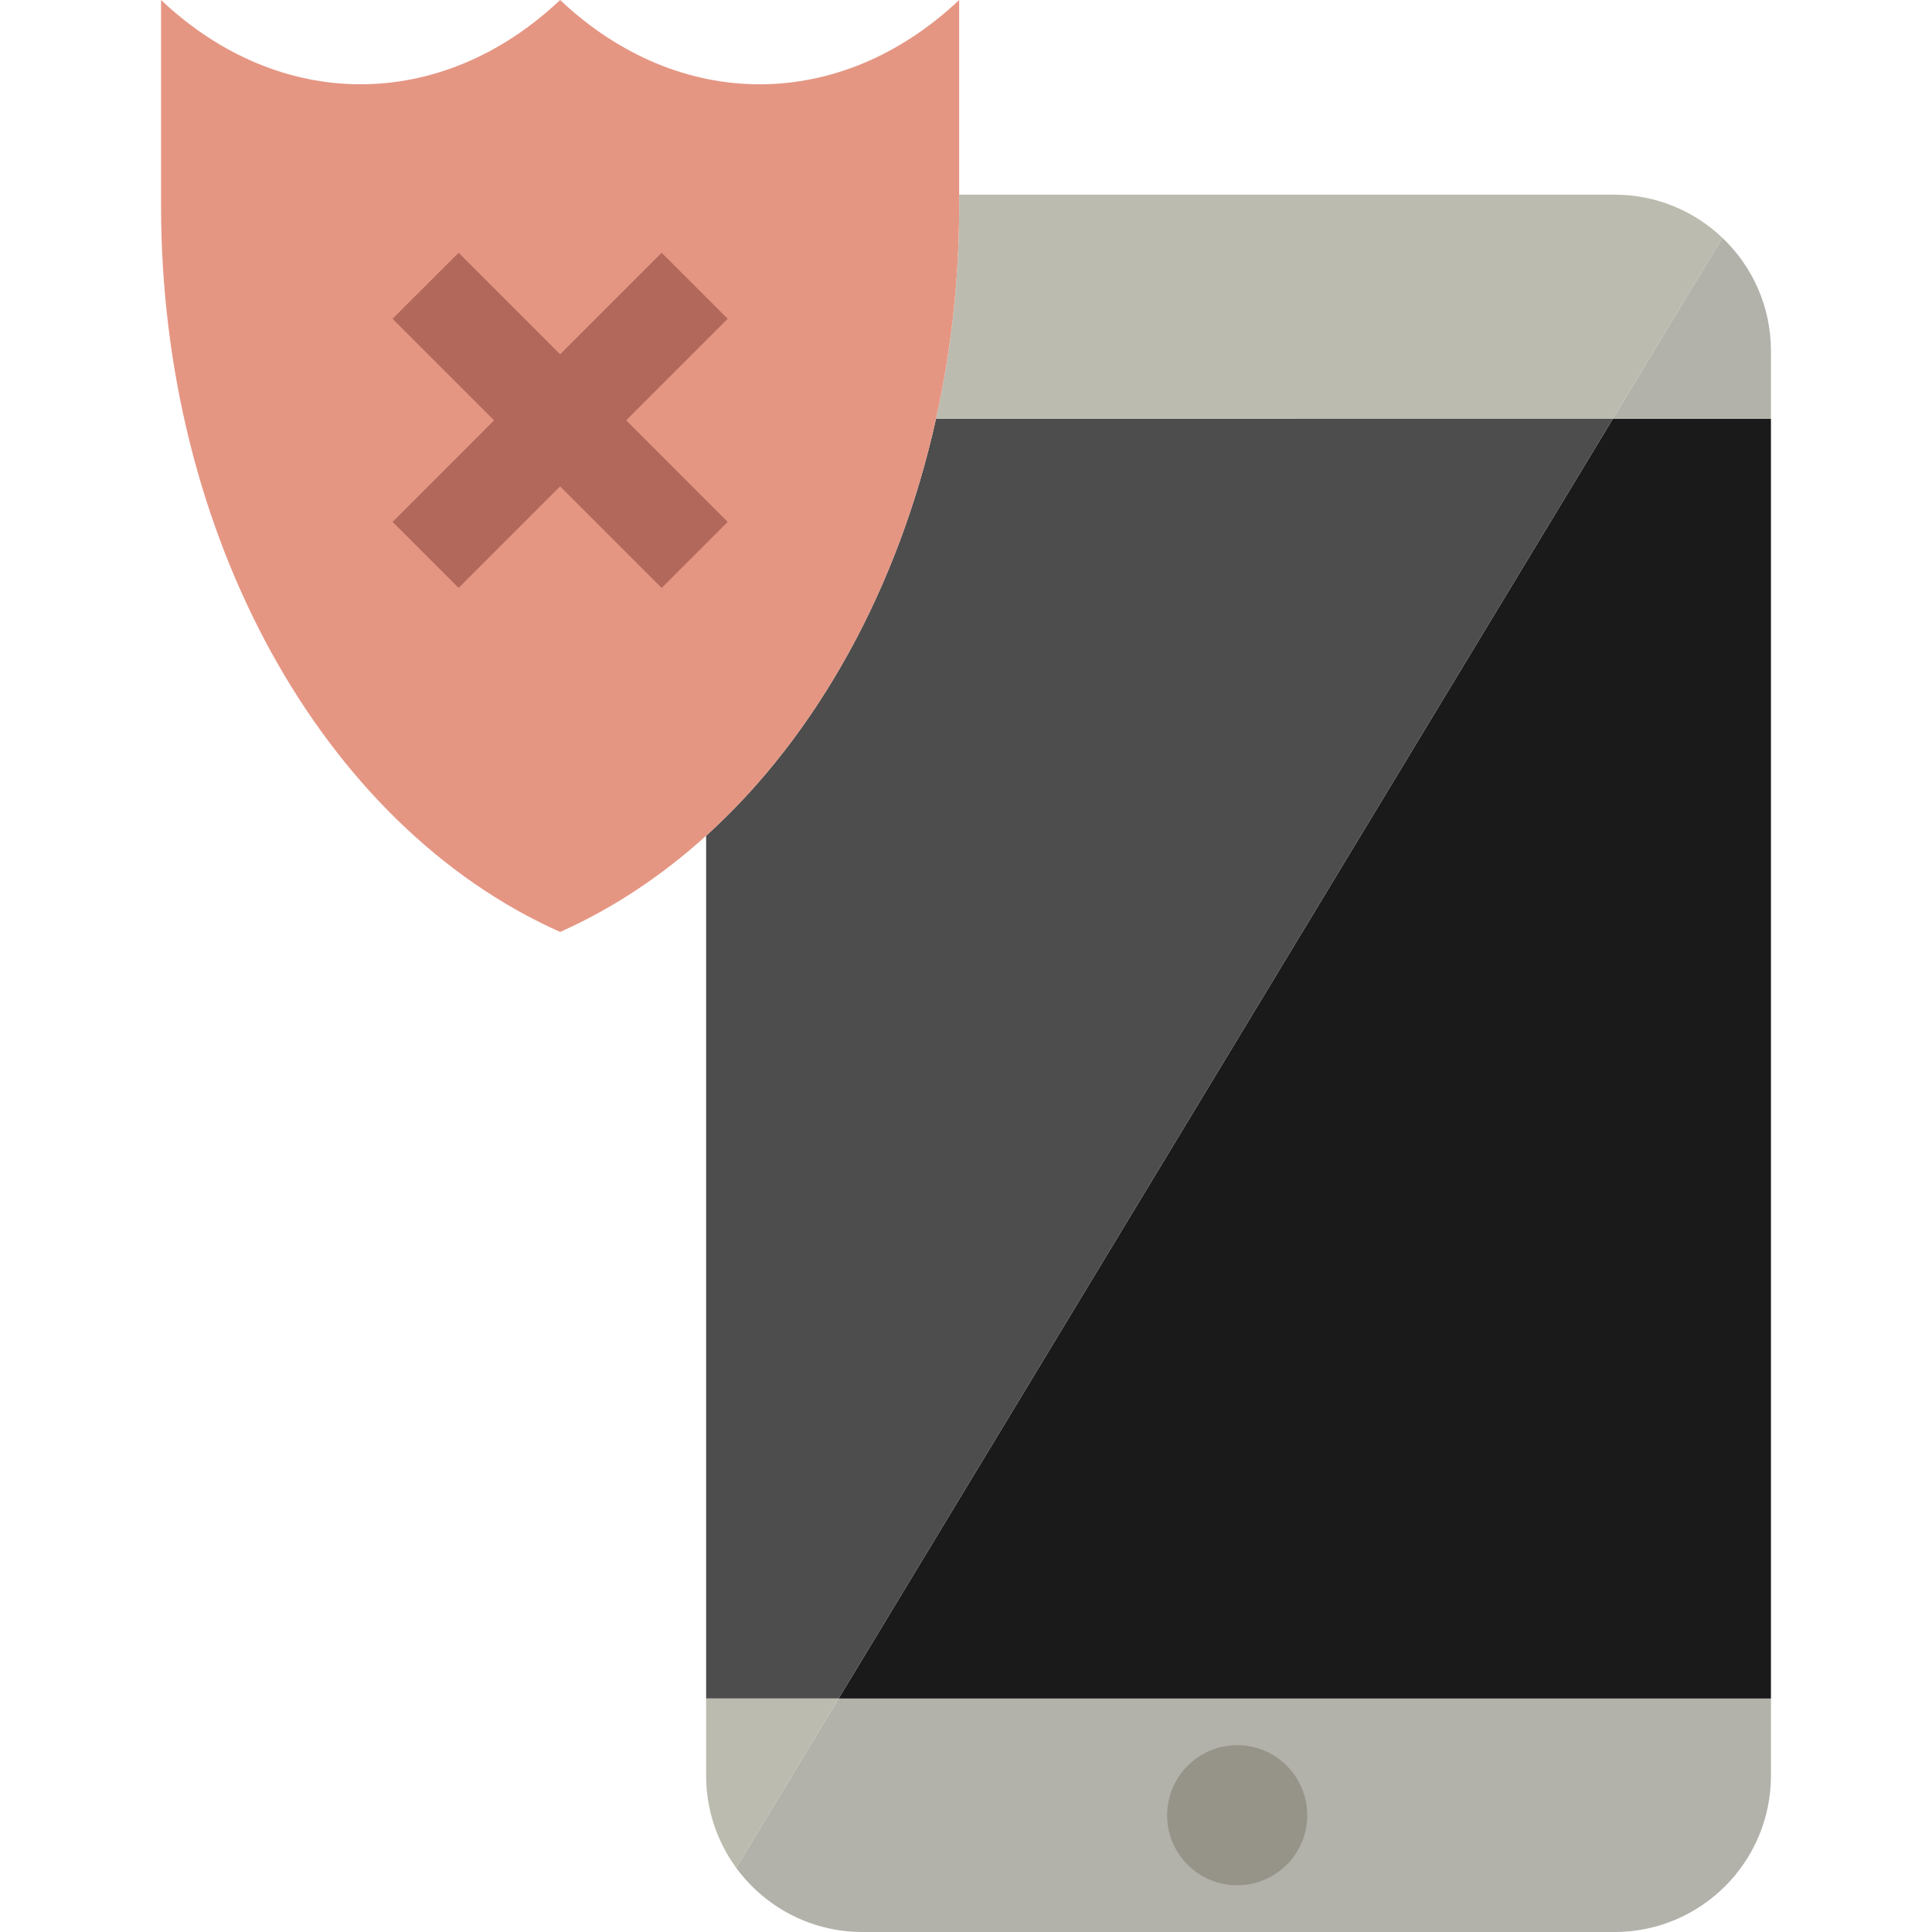
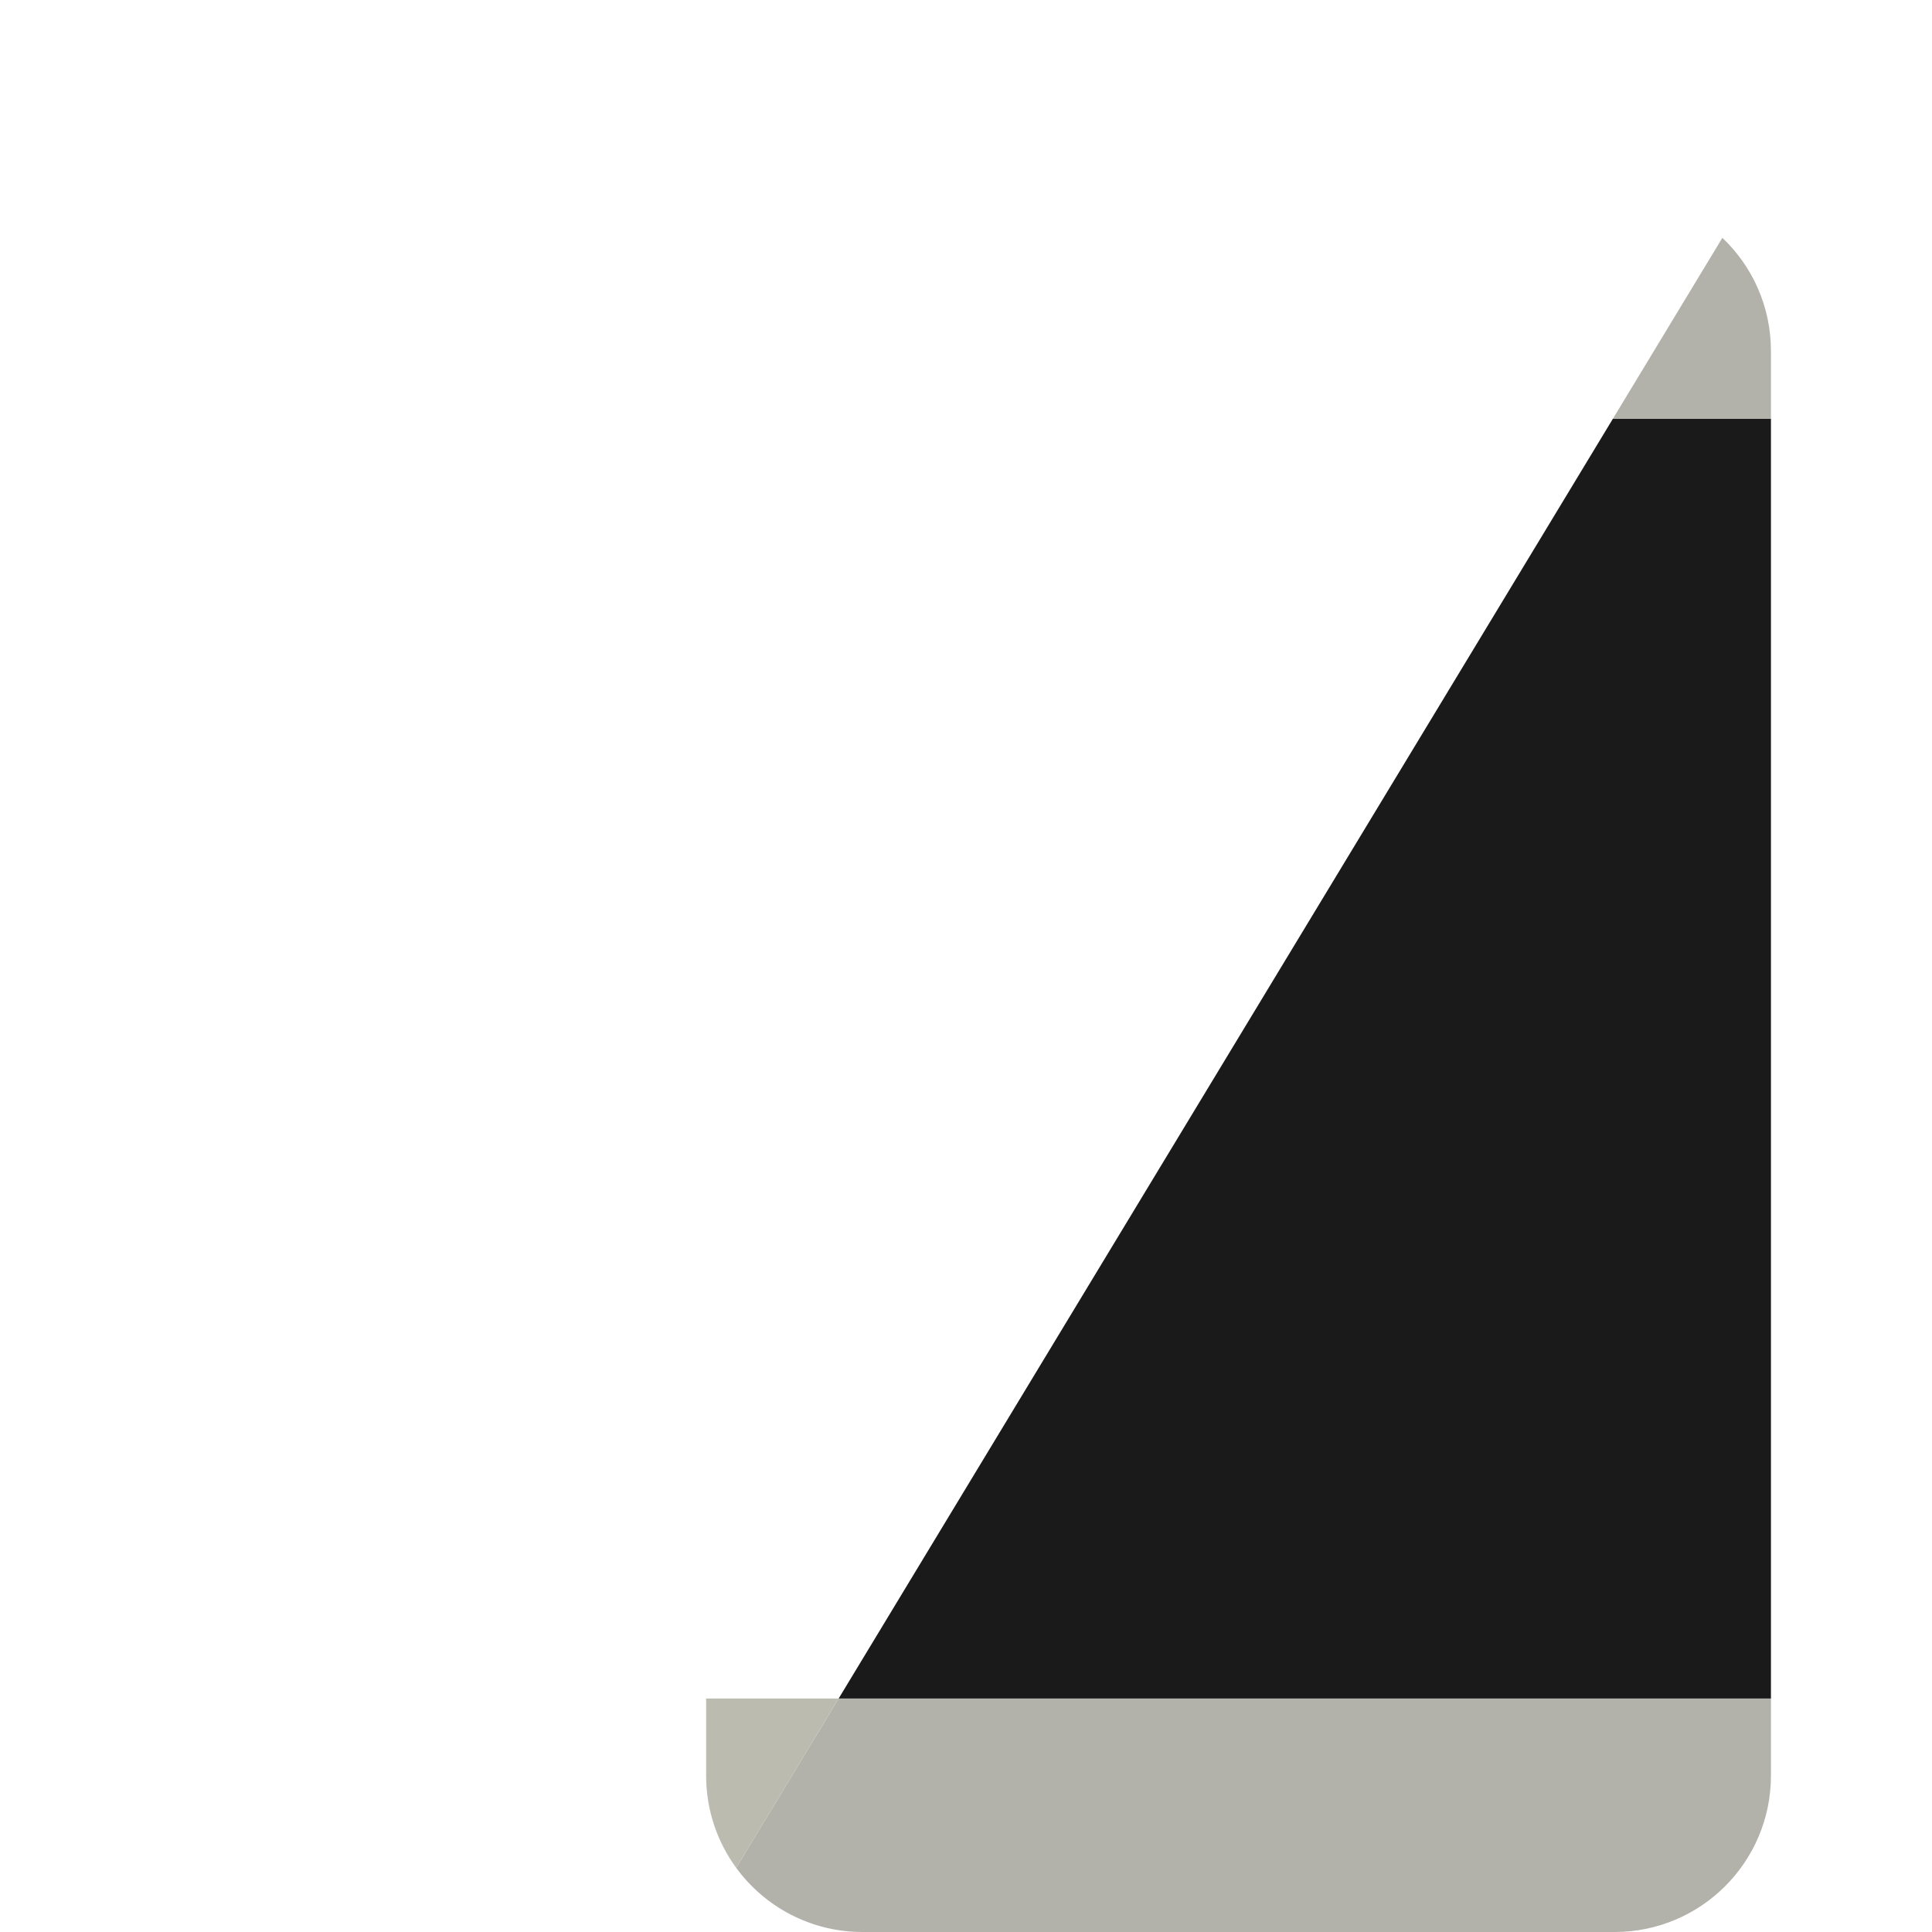
<svg xmlns="http://www.w3.org/2000/svg" height="800px" width="800px" version="1.1" id="Capa_1" viewBox="0 0 413.68 413.68" xml:space="preserve">
  <path style="fill:#B2B1AA;" d="M379.195,363.68v16.51c0,18.5-14.99,33.49-33.49,33.49h-161.02c-11.11,0-20.96-5.41-27.05-13.74   l21.94-36.26H379.195z" />
  <polygon style="fill:#1A1A1A;" points="379.195,89.68 379.195,363.68 179.575,363.68 345.345,89.68 " />
  <path style="fill:#B2B1AA;" d="M379.195,75.17v14.51h-33.85l23.45-38.76C375.205,57.01,379.195,65.62,379.195,75.17z" />
-   <path style="fill:#BCBBAF;" d="M368.795,50.92l-23.45,38.76h-144.93c3.24-14.57,4.96-29.88,4.96-45.59v-2.41h140.33   C354.655,41.68,362.785,45.19,368.795,50.92z" />
-   <path style="fill:#4D4D4D;" d="M345.345,89.68l-165.77,274h-28.38V178.95c11.95-10.82,22.28-24.17,30.63-39.36   c8.27-15.05,14.59-31.91,18.59-49.91H345.345z" />
-   <path style="fill:#E59683;" d="M205.375,41.68v2.41c0,15.71-1.72,31.02-4.96,45.59c-4,18-10.32,34.86-18.59,49.91   c-8.35,15.19-18.68,28.54-30.63,39.36c-9.47,8.57-19.95,15.56-31.26,20.6c-51.12-22.8-85.45-85.26-85.45-155.46V0   c25.47,24.06,59.98,24.06,85.45,0c12.73,12.03,27.73,18.05,42.72,18.05s29.99-6.02,42.72-18.05V41.68z" />
  <path style="fill:#BCBBAF;" d="M179.575,363.68l-21.94,36.26c-4.05-5.54-6.44-12.36-6.44-19.75v-16.51H179.575z" />
-   <polygon style="fill:#B2685B;" points="155.818,68.257 141.672,54.118 119.935,75.86 98.198,54.118 84.052,68.257 105.794,90.003    84.052,111.75 98.195,125.892 119.935,104.147 141.675,125.892 155.818,111.75 134.076,90.003 " />
-   <circle style="fill:#969489;" cx="264.906" cy="388.68" r="14.999" />
</svg>